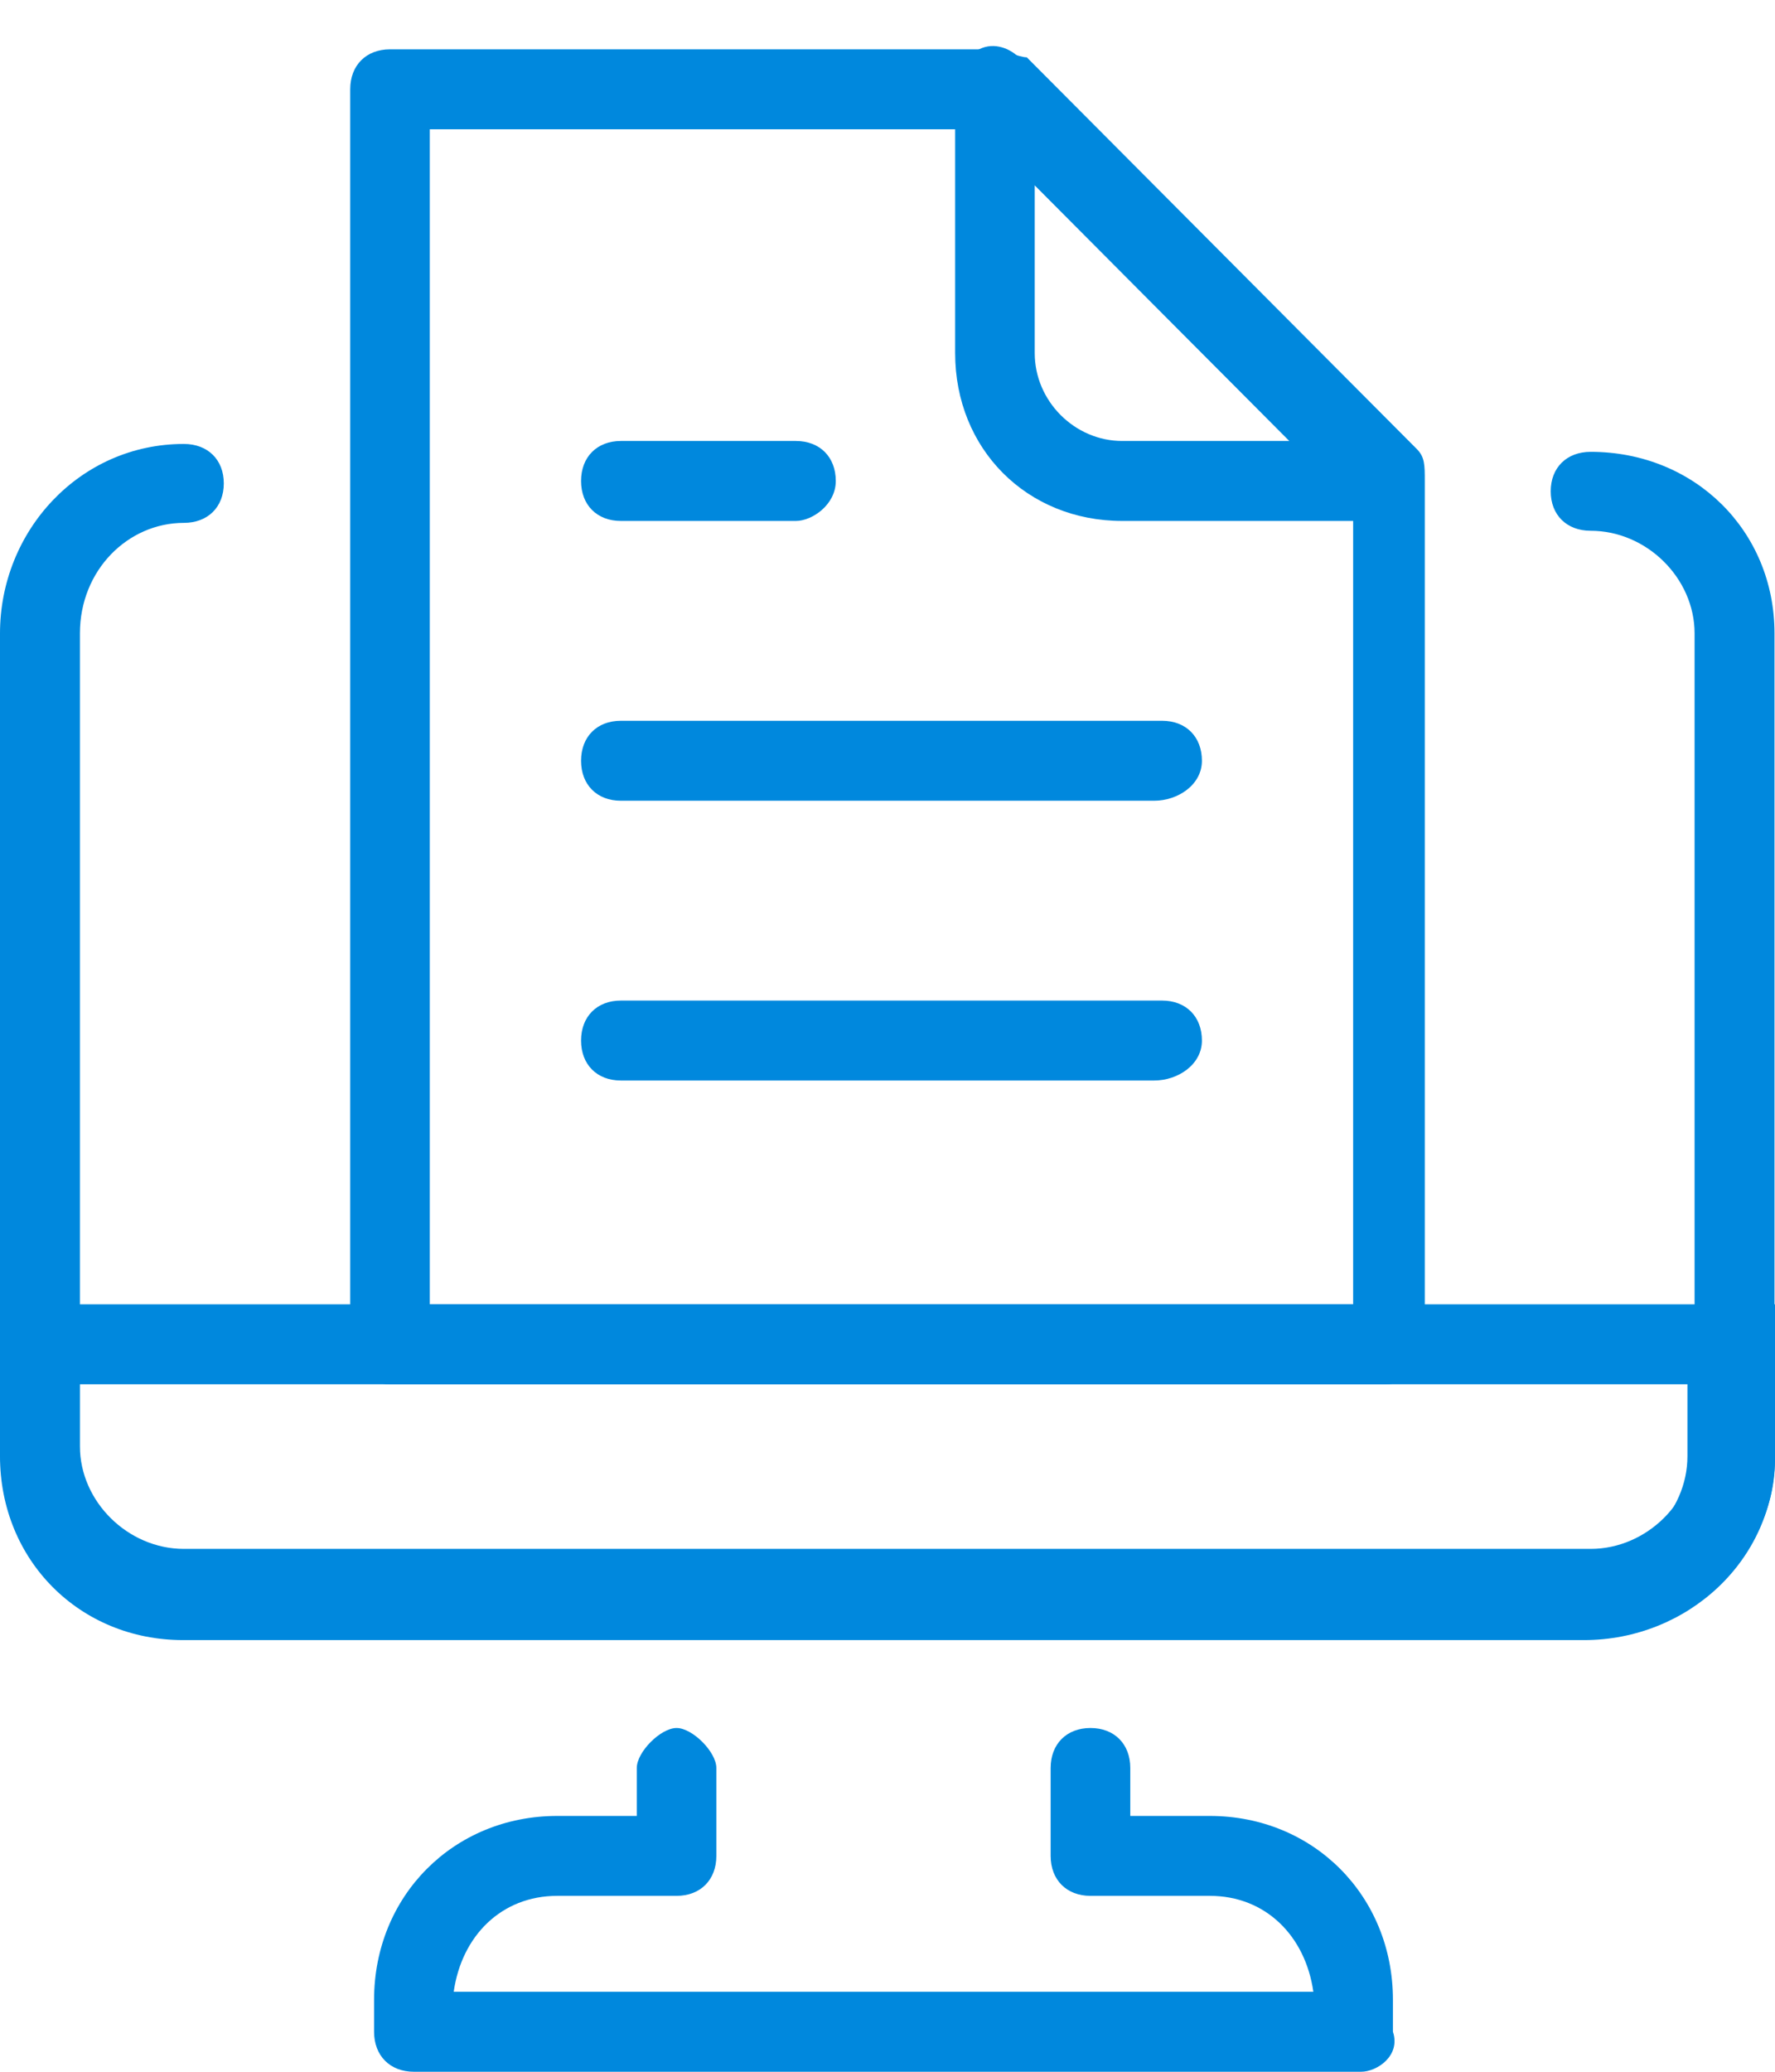
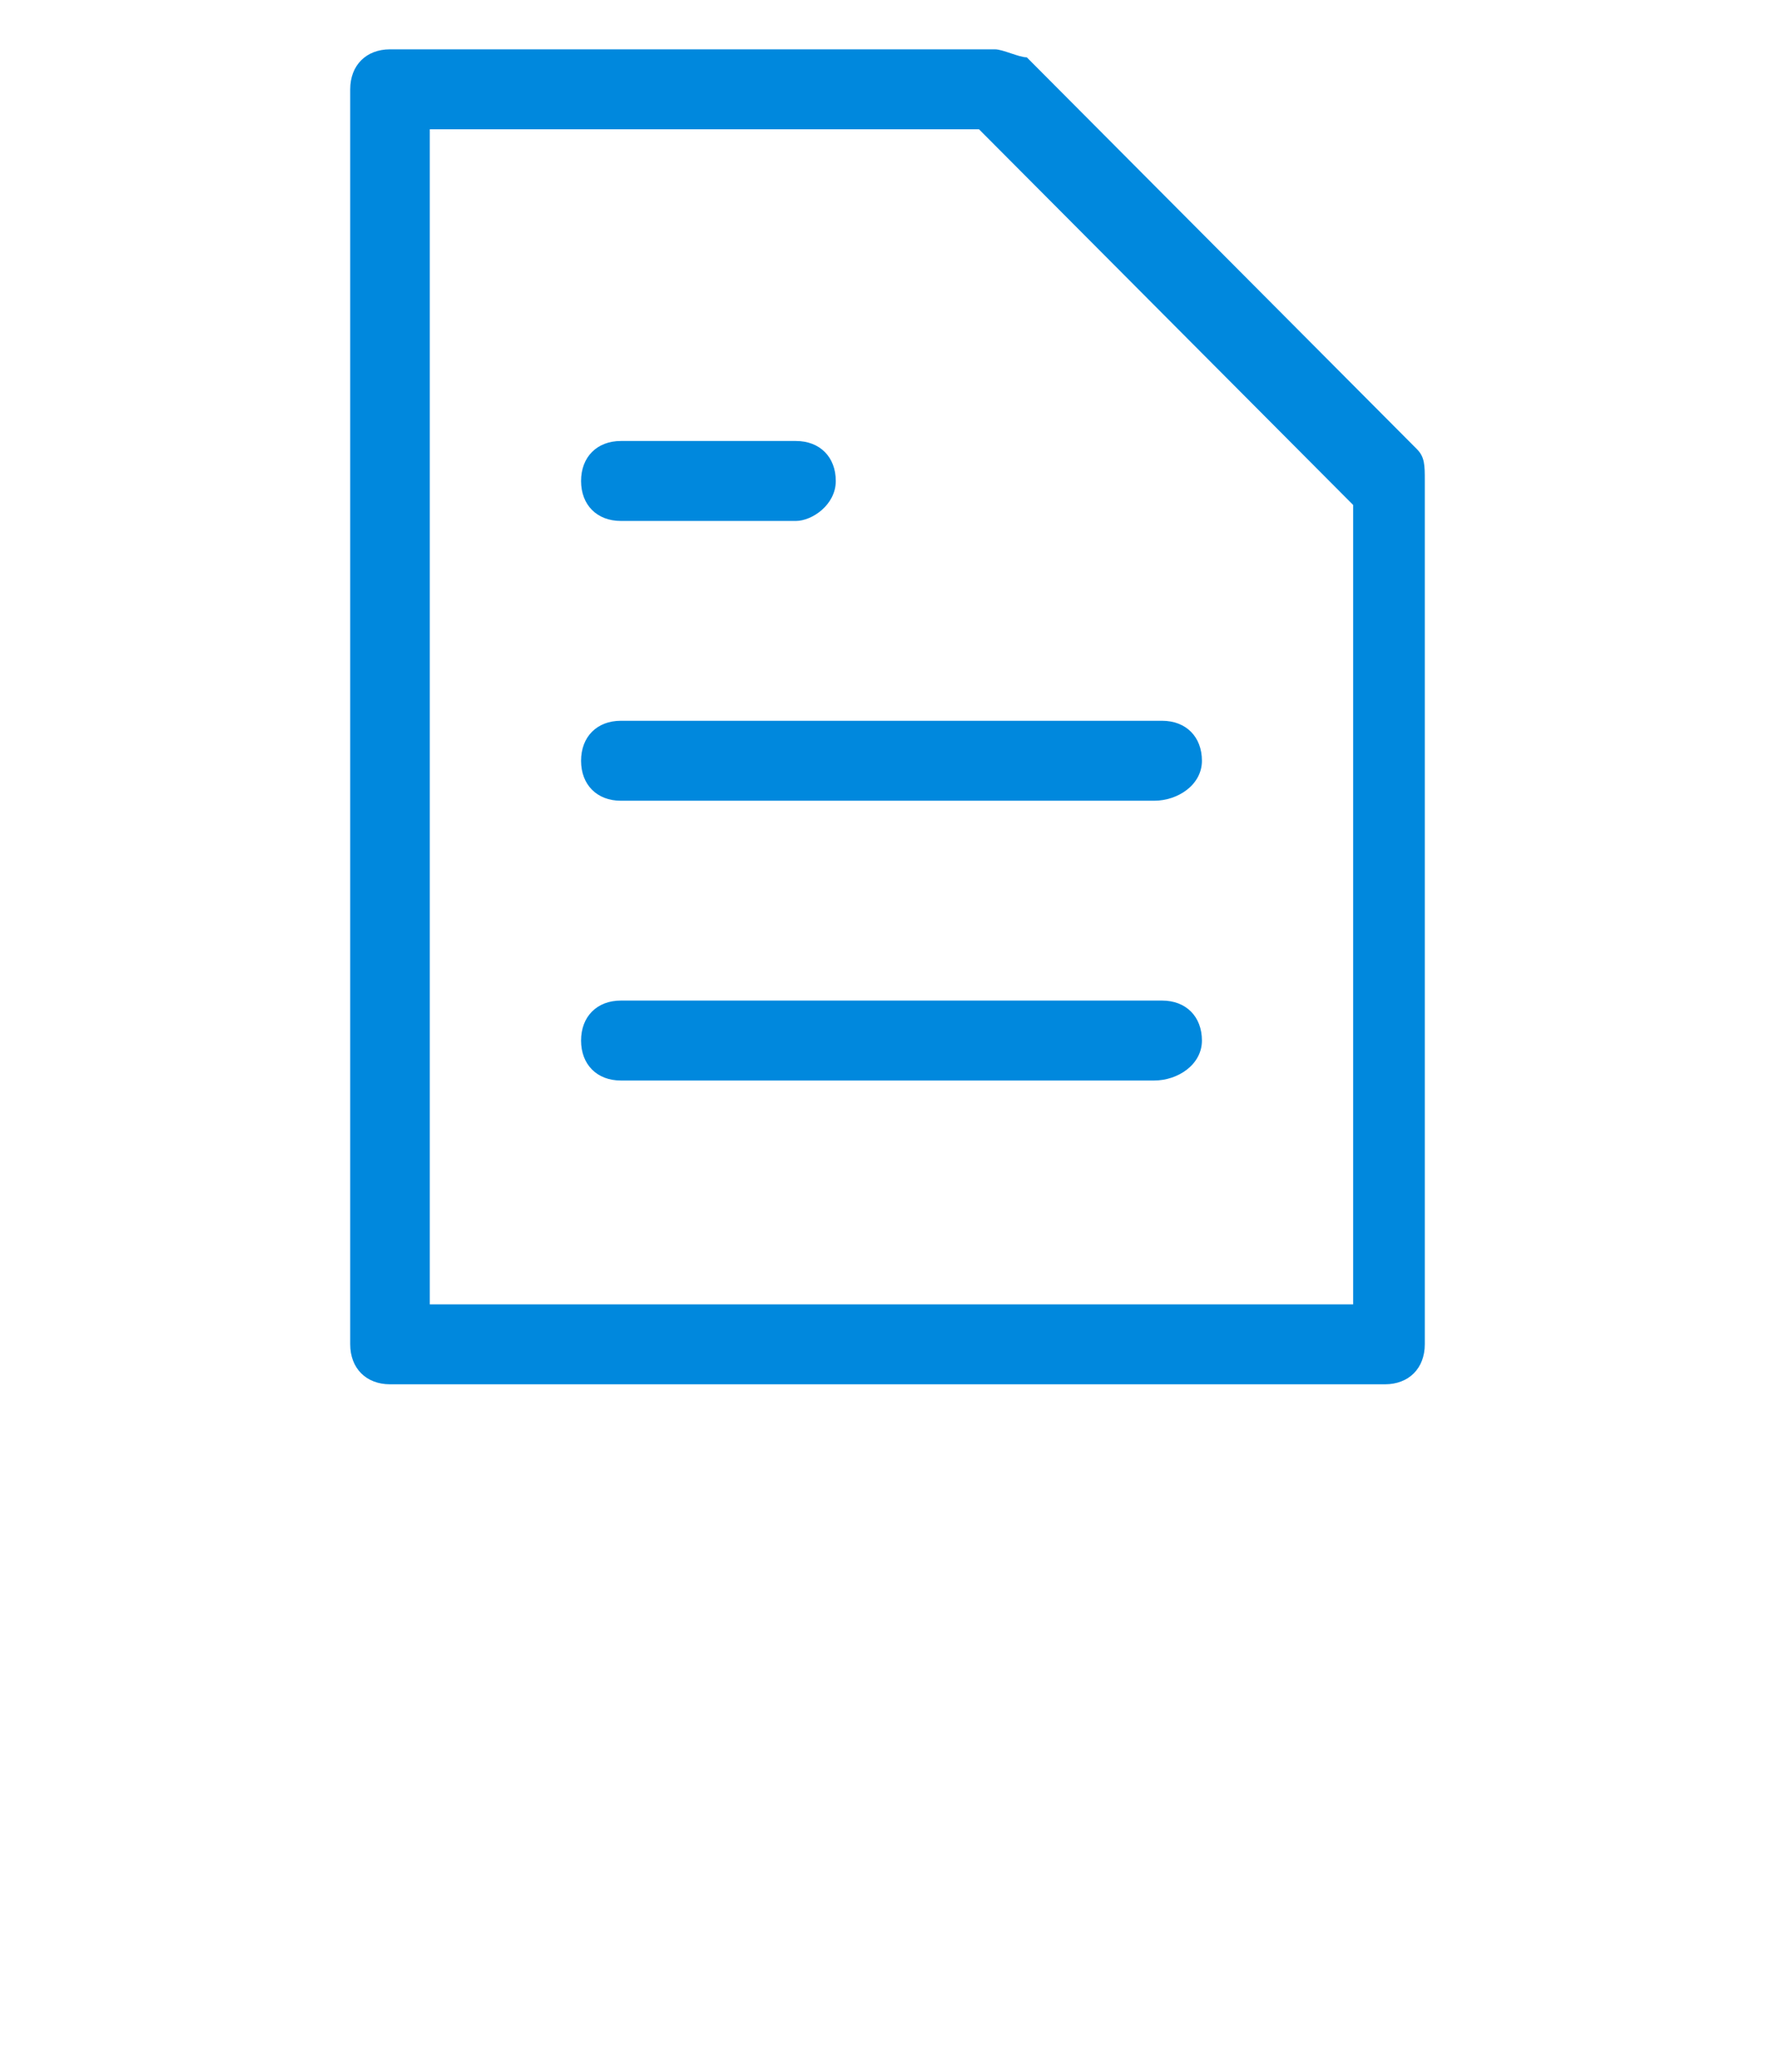
<svg xmlns="http://www.w3.org/2000/svg" width="36" height="42" viewBox="0 0 36 42" fill="none">
-   <path d="M32.261 33H3.729C1.621 33 0 31.4 0 29.32V12.84C0 10.76 1.621 9 3.729 9C4.215 9 4.539 9.32 4.539 9.8C4.539 10.28 4.215 10.6 3.729 10.6C2.594 10.6 1.621 11.56 1.621 12.84V29.32C1.621 30.44 2.594 31.4 3.729 31.4H32.261C33.396 31.4 34.369 30.44 34.369 29.32V12.84C34.369 11.72 33.396 10.76 32.261 10.76C31.775 10.76 31.451 10.44 31.451 9.96C31.451 9.48 31.775 9.16 32.261 9.16C34.369 9.16 35.99 10.76 35.99 12.84V29.32C36.152 31.4 34.369 33 32.261 33Z" fill="#0088DD" />
-   <path d="M32.126 33.249H3.713C1.614 33.249 0 31.628 0 29.521V26.442H36V29.521C36 31.628 34.224 33.249 32.126 33.249ZM1.614 28.063V29.521C1.614 30.656 2.583 31.628 3.713 31.628H32.126C33.256 31.628 34.224 30.656 34.224 29.521V28.063H1.614Z" fill="#0088DD" />
  <path d="M28.09 28.063H7.91C7.426 28.063 7.103 27.739 7.103 27.253V1.81C7.103 1.324 7.426 1 7.91 1H20.179C20.341 1 20.664 1.162 20.825 1.162L28.735 9.103C28.897 9.265 28.897 9.427 28.897 9.751V27.253C28.897 27.739 28.574 28.063 28.09 28.063ZM8.717 26.443H27.444V10.237L19.856 2.621H8.717V26.443Z" fill="#0088DD" />
-   <path d="M28.09 10.561H22.762C20.825 10.561 19.372 9.103 19.372 7.158V1.81C19.372 1.486 19.534 1.162 19.856 1C20.179 0.838 20.502 1 20.664 1.162L28.574 9.103C28.735 9.265 28.897 9.751 28.735 9.913C28.574 10.075 28.412 10.561 28.09 10.561ZM20.986 3.755V7.158C20.986 8.13 21.794 8.94 22.762 8.94H26.152L20.986 3.755Z" fill="#0088DD" />
  <path d="M16.143 10.561H12.592C12.107 10.561 11.785 10.237 11.785 9.751C11.785 9.265 12.107 8.94 12.592 8.94H16.143C16.628 8.94 16.951 9.265 16.951 9.751C16.951 10.237 16.466 10.561 16.143 10.561Z" fill="#0088DD" />
  <path d="M23.408 16.233H12.592C12.107 16.233 11.785 15.909 11.785 15.423C11.785 14.936 12.107 14.612 12.592 14.612H23.569C24.054 14.612 24.377 14.936 24.377 15.423C24.377 15.909 23.892 16.233 23.408 16.233Z" fill="#0088DD" />
  <path d="M23.408 21.905H12.592C12.107 21.905 11.785 21.581 11.785 21.095C11.785 20.608 12.107 20.284 12.592 20.284H23.569C24.054 20.284 24.377 20.608 24.377 21.095C24.377 21.581 23.892 21.905 23.408 21.905Z" fill="#0088DD" />
-   <path d="M27.605 42H8.395C7.91 42 7.587 41.675 7.587 41.189V40.541C7.587 38.434 9.202 36.814 11.3 36.814H12.915V35.842C12.915 35.517 13.399 35.031 13.722 35.031C14.045 35.031 14.529 35.517 14.529 35.842V37.624C14.529 38.11 14.206 38.434 13.722 38.434H11.3C10.17 38.434 9.363 39.245 9.202 40.379H26.637C26.475 39.245 25.668 38.434 24.538 38.434H22.117C21.632 38.434 21.309 38.11 21.309 37.624V35.842C21.309 35.355 21.632 35.031 22.117 35.031C22.601 35.031 22.924 35.355 22.924 35.842V36.814H24.538C26.637 36.814 28.251 38.434 28.251 40.541V41.189C28.413 41.675 27.928 42 27.605 42Z" fill="#0088DD" />
</svg>